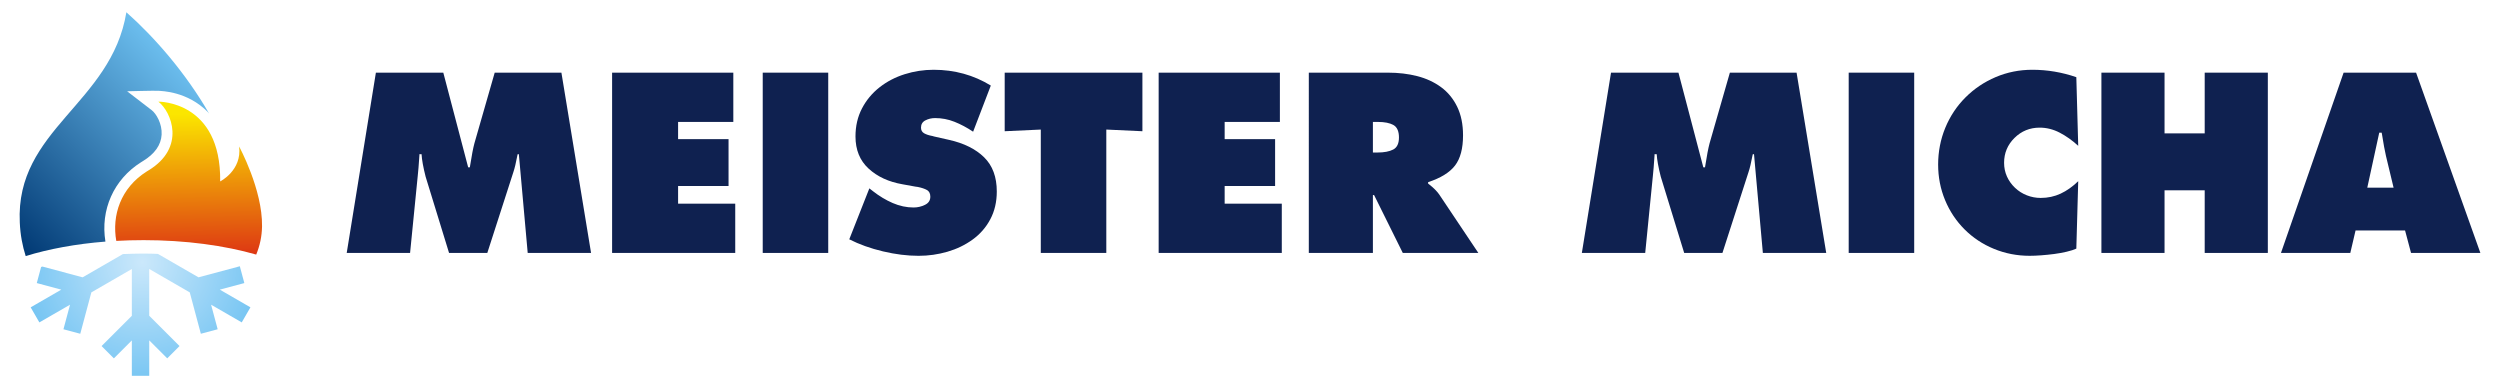
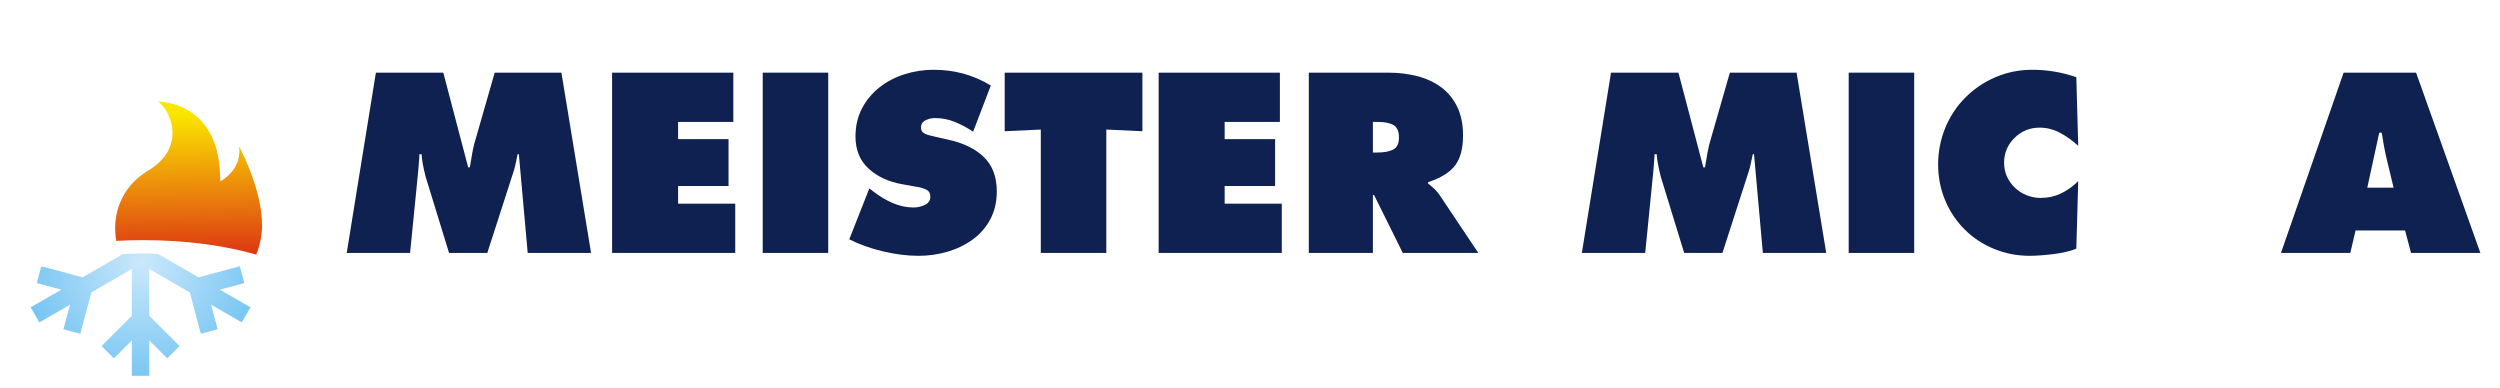
<svg xmlns="http://www.w3.org/2000/svg" viewBox="0 0 2031.92 315.41">
  <linearGradient id="a" gradientUnits="userSpaceOnUse" x1="150.4" x2="3.42" y1="47.83" y2="192.58">
    <stop offset="0" stop-color="#6fc2f2" />
    <stop offset="1" stop-color="#003873" />
  </linearGradient>
  <linearGradient id="b" gradientUnits="userSpaceOnUse" x1="154.05" x2="152.15" y1="243.59" y2="92.69">
    <stop offset="0" stop-color="#d40019" />
    <stop offset="1" stop-color="#fbe600" />
  </linearGradient>
  <radialGradient id="c" cx="115.61" cy="213.1" gradientUnits="userSpaceOnUse" r="106.12">
    <stop offset="0" stop-color="#cbe8fb" />
    <stop offset="1" stop-color="#6fc2f2" />
  </radialGradient>
-   <path d="m20.88 208.12c18.59-5.72 40.62-9.86 64.81-11.76-4.21-25.69 6.65-50.45 28.91-64.47.48-.31.98-.61 1.47-.91 9.68-5.86 14.83-13.12 15.3-21.57.5-8.94-4.48-17.11-8.01-19.82l-20.02-15.4s22.53-.62 25.41-.39 23.58.48 40.05 17.15c.42.42.75.93 1.15 1.36-18.73-32.66-44.34-62.07-67.23-82.34-12.2 74.44-90.29 95.18-86.63 170.83.41 9.95 2.14 19.01 4.79 27.32z" fill="url(#a)" fill-rule="evenodd" />
  <path d="m116.46 195.17c34.42 0 66.19 4.37 91.78 11.75 2.93-7.09 4.62-14.84 4.74-22.97.46-29.93-18.62-64.87-18.62-64.87 2.43 19.45-15.4 28.36-15.4 28.36.81-65.64-50.24-64.82-50.24-64.82 10.53 8.1 22.69 37.27-8.1 55.91-.45.27-.9.55-1.34.82-21.3 13.42-28.43 35.77-24.77 56.44 7.17-.4 14.49-.61 21.94-.61z" fill="url(#b)" />
  <path d="m116.69 206.09c-5.69.07-11.29.15-16.79.41l-32.74 18.9-32.66-8.75c-.37.11-.72.22-1.09.33l-3.51 13.09 19.93 5.34-24.9 14.38 7.07 12.25 24.92-14.39-5.35 19.96 13.67 3.66 9.01-33.63 32.9-19v38.03l-24.59 24.59 10 10 14.59-14.59v28.75h14.15v-28.77s14.61 14.61 14.61 14.61l10-10-24.62-24.62v-38.02l32.94 19.02 9.01 33.63 13.67-3.66-5.35-19.96 24.91 14.38 7.07-12.25-24.89-14.37 19.93-5.34-3.66-13.67-33.6 9-32.95-19.02s-6.8-.35-11.7-.29z" fill="url(#c)" />
  <g fill="#0f2150">
    <path d="m305.5 59.05h54.8l20.21 76.95h1.36l.19-1.16c1.3-8.29 2.46-14.38 3.5-18.27l16.52-57.52h54.22l24.1 146.53h-51.5l-7.19-80.26h-.97l-.19.78c-1.17 6.22-2.27 10.82-3.3 13.8l-21.18 65.68h-31.09l-19.05-61.99c-1.94-7.64-3.05-13.73-3.3-18.27h-1.75v.97c-.52 7.77-.97 13.34-1.36 16.71l-6.22 62.57h-51.5l23.71-146.53z" />
    <path d="m497.49 59.05h98.53v40.03h-44.89v13.99h41.01v38.09h-41.01v14.38h46.45v40.03h-100.08v-146.52z" />
    <path d="m619.92 59.05h53.24v146.53h-53.24z" />
    <path d="m706.59 153.1 2.72 2.14c5.31 4.15 10.75 7.42 16.32 9.81 5.57 2.4 11.21 3.59 16.91 3.59 3.24 0 6.32-.71 9.23-2.14 2.92-1.42 4.37-3.63 4.37-6.61 0-2.59-.91-4.4-2.72-5.44-1.82-1.04-4.34-1.88-7.58-2.53l-1.55-.19-10.69-1.94c-11.27-1.94-20.47-6.18-27.6-12.73-7.13-6.54-10.69-15.25-10.69-26.14 0-8.42 1.75-16 5.25-22.73 3.5-6.74 8.26-12.47 14.28-17.2s12.86-8.29 20.5-10.69 15.48-3.59 23.52-3.59c16.97 0 32.45 4.27 46.44 12.82l-14.38 37.51c-5.05-3.37-10.1-6.05-15.16-8.06-5.05-2.01-10.3-3.01-15.74-3.01-2.85 0-5.48.62-7.87 1.85-2.4 1.23-3.59 3.21-3.59 5.93 0 2.07.84 3.59 2.52 4.57 1.68.97 3.95 1.72 6.8 2.23l1.36.39 12.05 2.72c12.18 2.72 21.7 7.45 28.57 14.19s10.3 16 10.3 27.79c0 8.42-1.75 15.94-5.25 22.54-3.5 6.61-8.29 12.11-14.38 16.52s-12.92 7.71-20.5 9.91-15.39 3.31-23.42 3.31c-9.2 0-18.85-1.2-28.95-3.6s-19.24-5.66-27.4-9.81l16.32-41.39z" />
    <path d="m816.58 59.05h111.93v47.61l-29.34-1.36v100.27h-53.25v-100.27l-29.34 1.36z" />
    <path d="m941.73 59.05h98.52v40.03h-44.89v13.99h41v38.09h-41v14.38h46.44v40.03h-100.08v-146.52z" />
    <path d="m1063.76 59.05h64.33c8.54 0 16.48.94 23.8 2.82 7.31 1.88 13.76 4.86 19.33 8.94s9.94 9.4 13.13 15.94c3.17 6.54 4.76 14.28 4.76 23.22 0 10.76-2.18 18.95-6.52 24.58-4.34 5.64-11.62 10.14-21.86 13.5v1.17l.78.58c3.63 2.85 6.35 5.57 8.17 8.16l31.87 47.61h-61.41l-23.32-47.03h-.97v47.03h-52.09zm52.09 64.91h3.69c5.44 0 9.72-.81 12.82-2.43 3.11-1.62 4.67-4.89 4.67-9.81s-1.49-8.42-4.47-10.1-7.19-2.52-12.63-2.52h-4.08v24.87z" />
    <path d="m1309.39 59.05h54.8l20.21 76.95h1.37l.19-1.16c1.29-8.29 2.46-14.38 3.5-18.27l16.52-57.52h54.22l24.09 146.53h-51.5l-7.19-80.26h-.97l-.2.78c-1.17 6.22-2.27 10.82-3.3 13.8l-21.19 65.68h-31.09l-19.04-61.99c-1.94-7.64-3.05-13.73-3.3-18.27h-1.76v.97c-.51 7.77-.97 13.34-1.36 16.71l-6.22 62.57h-51.5l23.71-146.53z" />
    <path d="m1502.56 59.05h53.24v146.53h-53.24z" />
    <path d="m1689.1 118.51c-4.79-4.4-9.81-7.97-15.06-10.69-5.24-2.72-10.66-4.08-16.23-4.08-8.03 0-14.86 2.79-20.49 8.36-5.64 5.57-8.46 12.31-8.46 20.21 0 4.02.78 7.74 2.33 11.17 1.56 3.43 3.72 6.48 6.52 9.13 2.79 2.66 5.99 4.7 9.62 6.12 3.63 1.43 7.39 2.14 11.27 2.14 5.83 0 11.25-1.17 16.23-3.5 4.99-2.33 9.75-5.7 14.28-10.1l-1.54 54.8c-1.94.91-4.57 1.75-7.87 2.52-3.31.78-6.71 1.39-10.2 1.85-3.5.45-7 .81-10.5 1.07-3.49.26-6.6.39-9.32.39-10.24 0-19.92-1.88-29.06-5.64-9.13-3.76-17.1-9.04-23.9-15.84s-12.08-14.74-15.84-23.81-5.63-18.72-5.63-28.95 1.94-20.44 5.83-29.83c3.88-9.39 9.35-17.62 16.42-24.68 7.06-7.06 15.26-12.56 24.58-16.52 9.33-3.95 19.24-5.93 29.73-5.93 12.18 0 24.1 2.01 35.76 6.02l1.54 55.77z" />
-     <path d="m1707.96 59.05h51.31v49.36h32.64v-49.36h51.31v146.53h-51.31v-50.91h-32.64v50.91h-51.31z" />
    <path d="m1910.26 205.57h-56.36l50.92-146.53h58.89l52.26 146.53h-56.35l-4.86-18.27h-40.23zm35.17-53.05-6.21-25.85c-.91-3.89-2.02-9.91-3.31-18.07l-.19-.78h-1.94l-9.72 44.69h21.38z" />
  </g>
</svg>